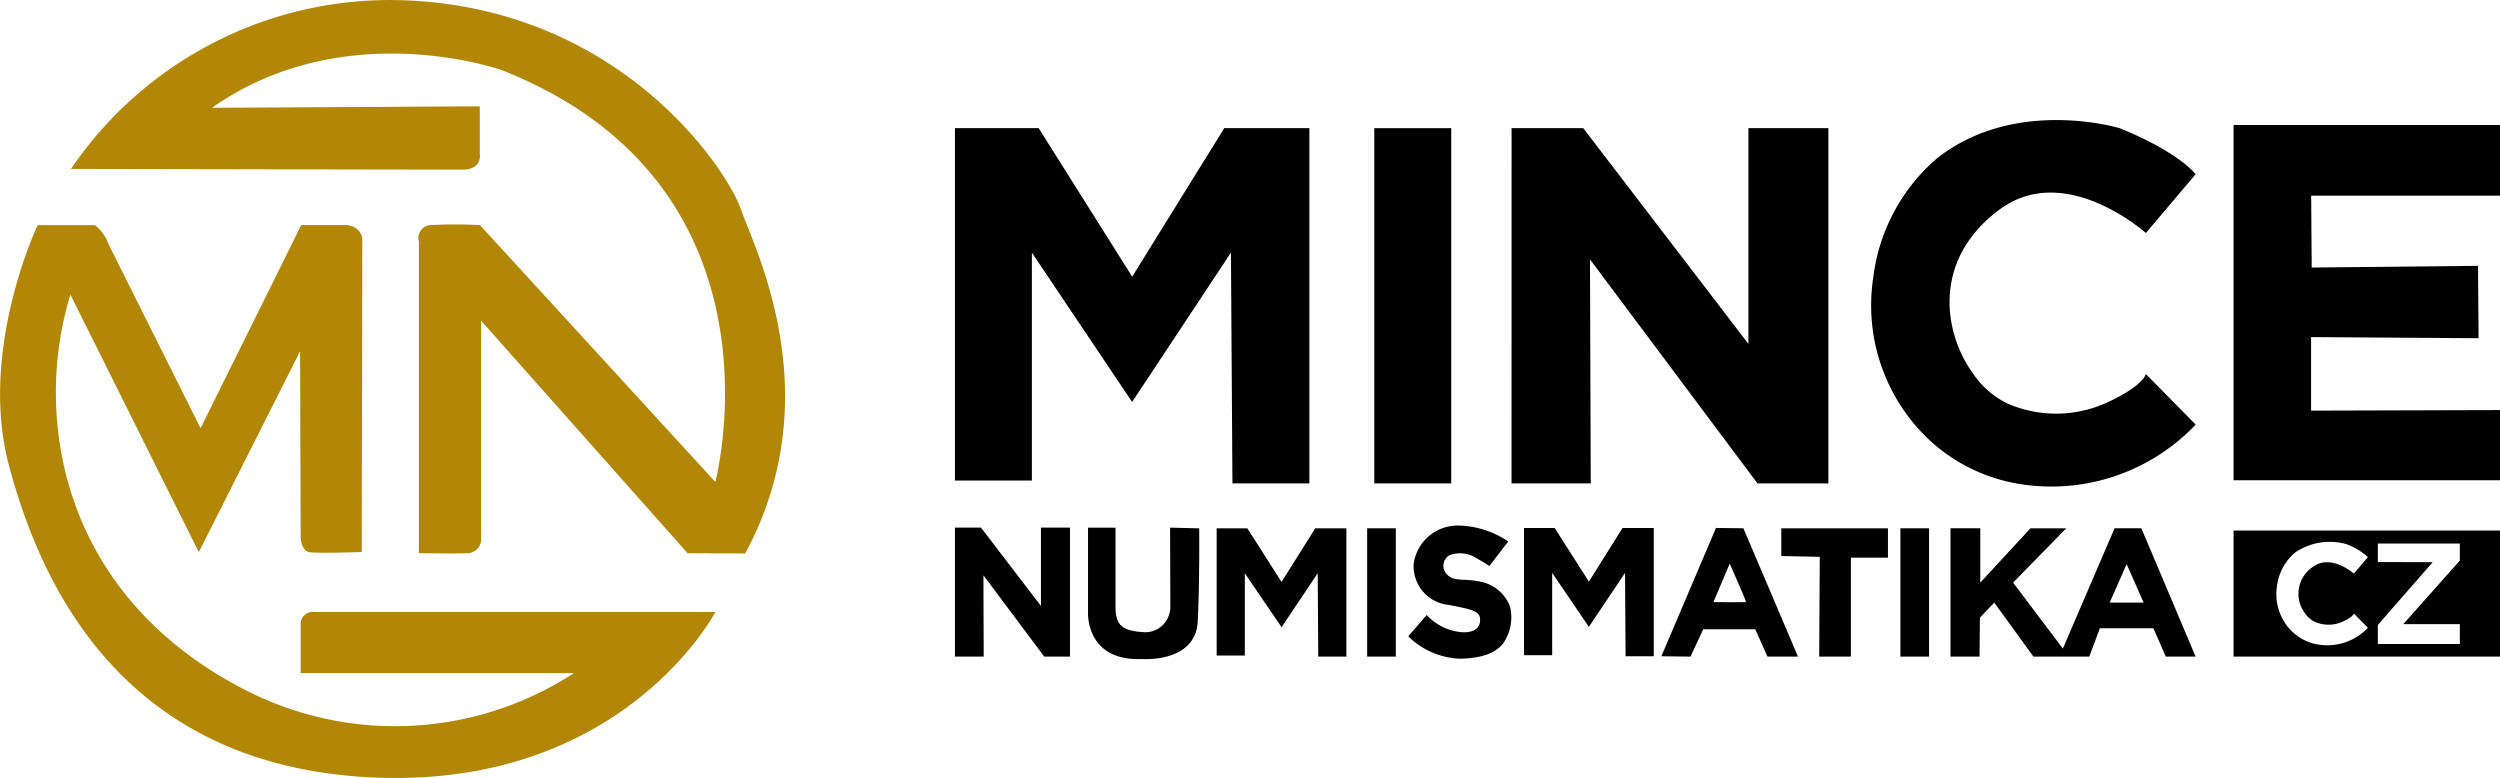
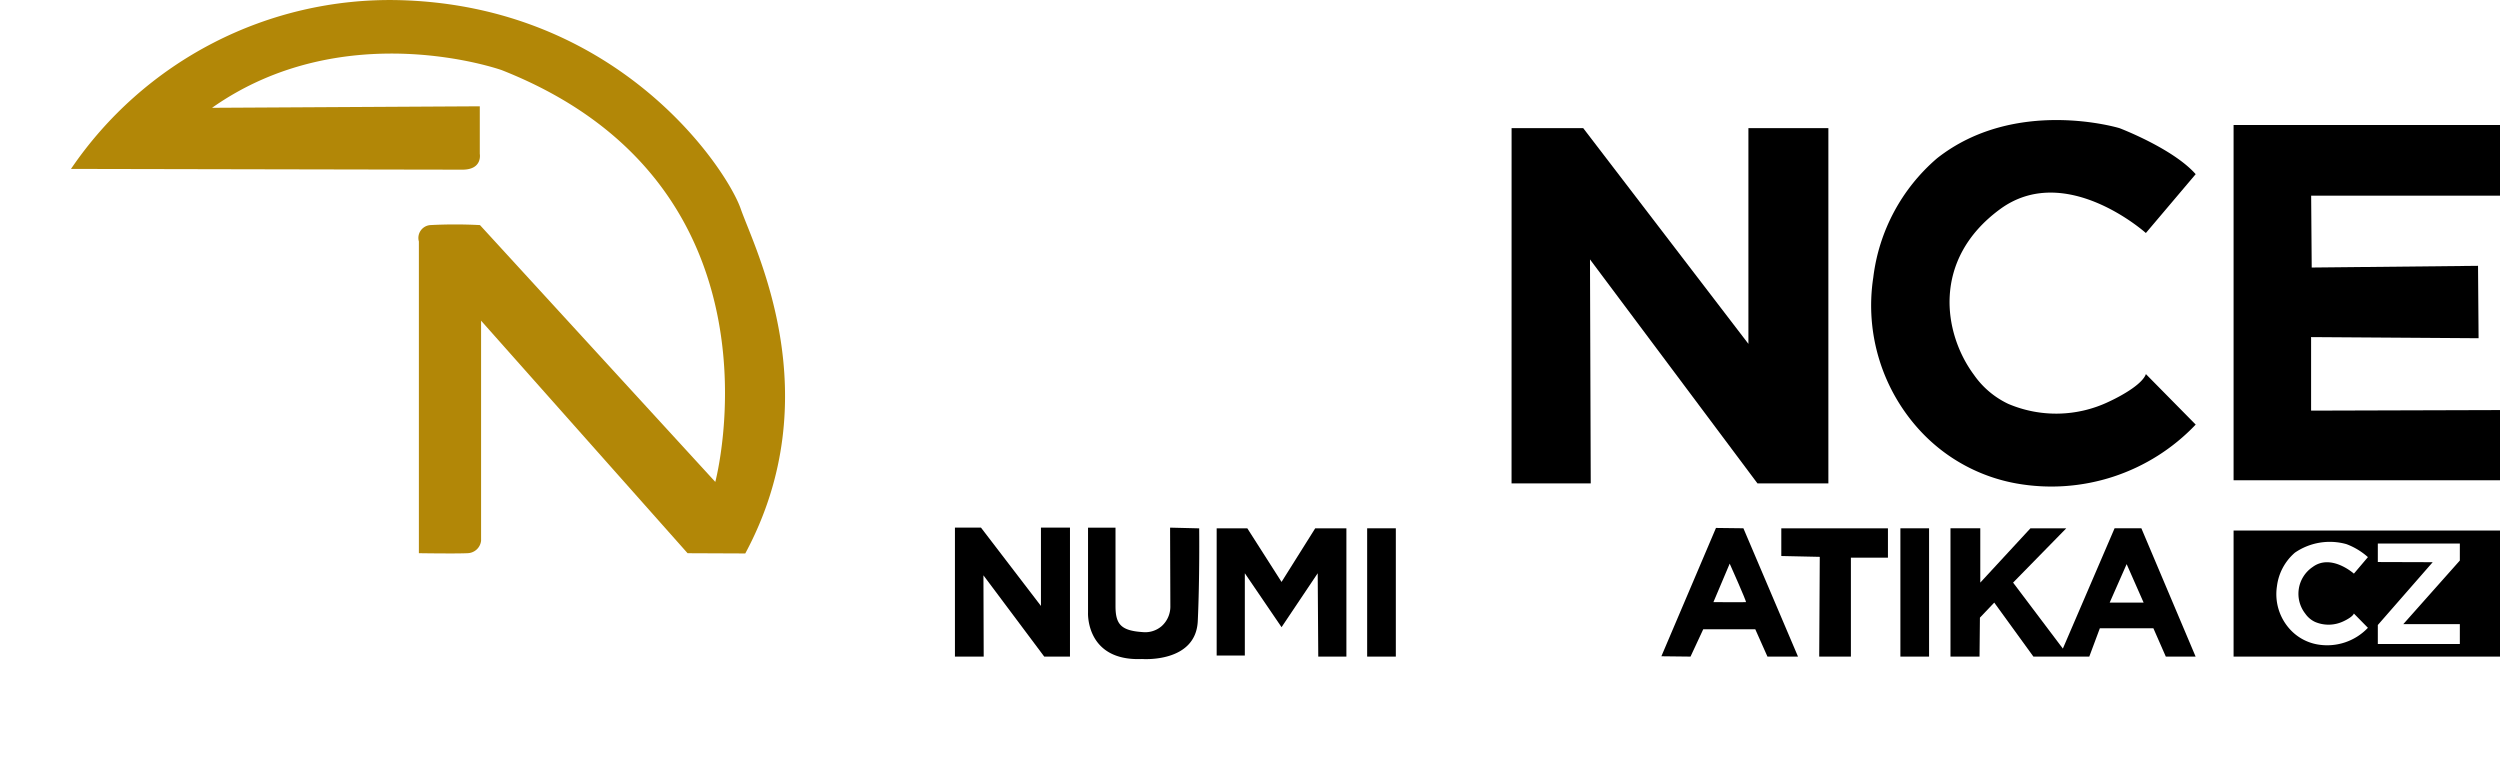
<svg xmlns="http://www.w3.org/2000/svg" id="Kreslicí_plátno_6" data-name="Kreslicí plátno 6" width="203" height="63.173" viewBox="0 0 203 63.173">
-   <path id="Path_1" data-name="Path 1" d="M137.193,169.867h-32.52a.983.983,0,0,0-1.148,1.011v3.951h22.186a26.624,26.624,0,0,1-27.1,1.148c-14.745-7.81-16.765-22.231-13.781-31.878L95.257,165l8.222-16.307.047,15.2s.092.964.642,1.1,4.318,0,4.318,0l.047-25.4s0-.964-1.24-1.148h-3.72L95.4,154.94l-7.488-14.974a3.246,3.246,0,0,0-1.1-1.517h-4.64s-4.825,10.12-2.342,19.477,8.959,24.271,29.213,25.356c20.578,1.1,28.157-13.412,28.157-13.412Z" transform="translate(-79.113 -120.17)" fill="#b28707" />
  <path id="Path_2" data-name="Path 2" d="M161.208,81.759,144.442,62.879V80.748a1.135,1.135,0,0,1-1.1,1.011c-1.011.047-3.951,0-3.951,0V56.449a1.047,1.047,0,0,1,.919-1.331,37.91,37.91,0,0,1,4.042,0l19.108,20.853s6.415-24.07-17.348-33.439c0,0-12.739-4.532-23.517,3.062l21.742-.122v3.859s.245,1.286-1.409,1.286-31.786-.061-31.786-.061a31.314,31.314,0,0,1,26.554-13.707c17.973.417,26.729,13.768,27.831,16.953s7.288,15.107.367,27.979l-4.685-.02Z" transform="translate(-105.378 -36.84)" fill="#b28707" />
  <g id="Group_1" data-name="Group 1" transform="translate(77.541 9.751)">
-     <path id="Path_3" data-name="Path 3" d="M516.368,104.8v18.5H510.12V94.69h6.8l7.594,12.061,7.473-12.061H538.9v28.846h-6.246l-.122-18.741-8.024,12.127Z" transform="translate(-510.12 -94.034)" />
-     <rect id="Rectangle_9" data-name="Rectangle 9" width="6.246" height="28.846" transform="translate(34.053 0.656)" />
    <path id="Path_4" data-name="Path 4" d="M761.36,94.69h5.818l13.412,17.516V94.69h6.493v28.846h-5.757l-13.6-18.189.061,18.189h-6.43Z" transform="translate(-716.16 -94.034)" />
    <path id="Path_5" data-name="Path 5" d="M950.052,95.435l-4.043,4.777s-6.523-5.849-11.85-1.929c-5.545,4.078-4.615,10.068-2.112,13.443a7.088,7.088,0,0,0,2.787,2.359,9.923,9.923,0,0,0,8.177-.18c1.308-.61,2.744-1.5,3-2.238l4.043,4.1a16.163,16.163,0,0,1-14.576,4.777,14.013,14.013,0,0,1-7.684-4.156,14.994,14.994,0,0,1-3.92-12.565,15.164,15.164,0,0,1,5.174-9.675c6.369-5.021,14.821-2.45,14.821-2.45s4.348,1.653,6.185,3.737Z" transform="translate(-849.305 -91.042)" />
    <path id="Path_6" data-name="Path 6" d="M1108.864,93.25H1087.23V122.1h21.634v-5.7l-15.34.045v-5.971l13.6.092-.045-5.879-13.505.139-.045-5.834h15.34Z" transform="translate(-983.404 -92.853)" />
    <rect id="Rectangle_10" data-name="Rectangle 10" width="2.328" height="10.418" transform="translate(33.472 33.147)" />
    <rect id="Rectangle_11" data-name="Rectangle 11" width="2.328" height="10.418" transform="translate(76.771 33.147)" />
    <path id="Path_7" data-name="Path 7" d="M630.537,278.94v6.68H628.25V275.29h2.488l2.78,4.355,2.735-4.355h2.531v10.418H636.5l-.045-6.768-2.936,4.379Z" transform="translate(-606.998 -242.143)" />
    <path id="Path_8" data-name="Path 8" d="M510.12,274.98h2.114l4.87,6.361V274.98h2.357v10.474h-2.09l-4.937-6.6.021,6.6H510.12Z" transform="translate(-510.12 -241.889)" />
-     <path id="Path_9" data-name="Path 9" d="M769.257,278.789v6.682H766.97V275.14h2.488l2.779,4.356,2.735-4.356h2.533v10.418h-2.287l-.045-6.77-2.936,4.381Z" transform="translate(-720.761 -242.02)" />
    <path id="Path_10" data-name="Path 10" d="M974.975,275.28H972.8l-4.2,9.769-4.041-5.359,4.318-4.409h-2.909l-4.073,4.409V275.28h-2.42V285.7h2.359l.031-3.163,1.164-1.223,3.181,4.386h4.535l.858-2.3h4.348l1.009,2.3h2.42Zm-2.573,6.034,1.378-3.125,1.378,3.125Z" transform="translate(-878.637 -242.134)" />
    <path id="Path_11" data-name="Path 11" d="M883.1,275.29h8.659v2.387h-3.008v8.031h-2.573l.045-8.1-3.123-.068Z" transform="translate(-815.999 -242.143)" />
    <path id="Path_12" data-name="Path 12" d="M835.63,275.157l-2.227-.027-4.433,10.42,2.366.027,1.033-2.22h4.226l.988,2.22h2.481Zm.207,5.995c-.068.023-2.641,0-2.641,0l1.321-3.123S835.905,281.128,835.837,281.151Z" transform="translate(-771.607 -242.012)" />
-     <path id="Path_13" data-name="Path 13" d="M721.323,277.355l1.533-2a7.512,7.512,0,0,0-3.976-1.288,3.606,3.606,0,0,0-3.7,3.094,3.149,3.149,0,0,0,2.848,3.348c1.531.308,2.423.443,2.526,1.016.117.655-.275,1.3-1.538,1.195a4.338,4.338,0,0,1-2.78-1.392l-1.5,1.731a6.3,6.3,0,0,0,4.181,1.817c2.42-.031,3.182-.829,3.521-1.229a3.747,3.747,0,0,0,.576-2.963,3.222,3.222,0,0,0-2.15-2c-1.7-.425-2.382.058-3.066-.741a1,1,0,0,1,.275-1.464,2.483,2.483,0,0,1,2.308.3,9.355,9.355,0,0,1,.935.568Z" transform="translate(-677.928 -241.142)" />
    <path id="Path_14" data-name="Path 14" d="M579.229,275.048l-2.366-.058.022,6.378a2.129,2.129,0,0,1-.7,1.614,2.043,2.043,0,0,1-1.538.491c-1.779-.115-2.216-.642-2.216-2.112v-6.37H570.2v6.9s-.205,3.96,4.386,3.767c0,0,4.365.344,4.525-3.078s.115-7.529.115-7.529Z" transform="translate(-559.393 -241.897)" />
    <path id="Path_15" data-name="Path 15" d="M1087.23,276.3v10.237h21.634V276.3Zm5.827,6.755a1.989,1.989,0,0,0,.786.664,2.794,2.794,0,0,0,2.308-.05c.369-.171.774-.423.846-.631l1.141,1.159a4.561,4.561,0,0,1-4.113,1.348,3.947,3.947,0,0,1-2.168-1.173,4.231,4.231,0,0,1-1.106-3.546,4.288,4.288,0,0,1,1.459-2.731,5.008,5.008,0,0,1,4.183-.691,5.524,5.524,0,0,1,1.745,1.054L1097,279.8s-1.84-1.65-3.344-.543A2.622,2.622,0,0,0,1093.057,283.055Zm12.545-4.32-4.593,5.167h4.593v1.608h-6.66v-1.54l4.456-5.1-4.456-.014v-1.5h6.66Z" transform="translate(-983.404 -242.971)" />
  </g>
</svg>